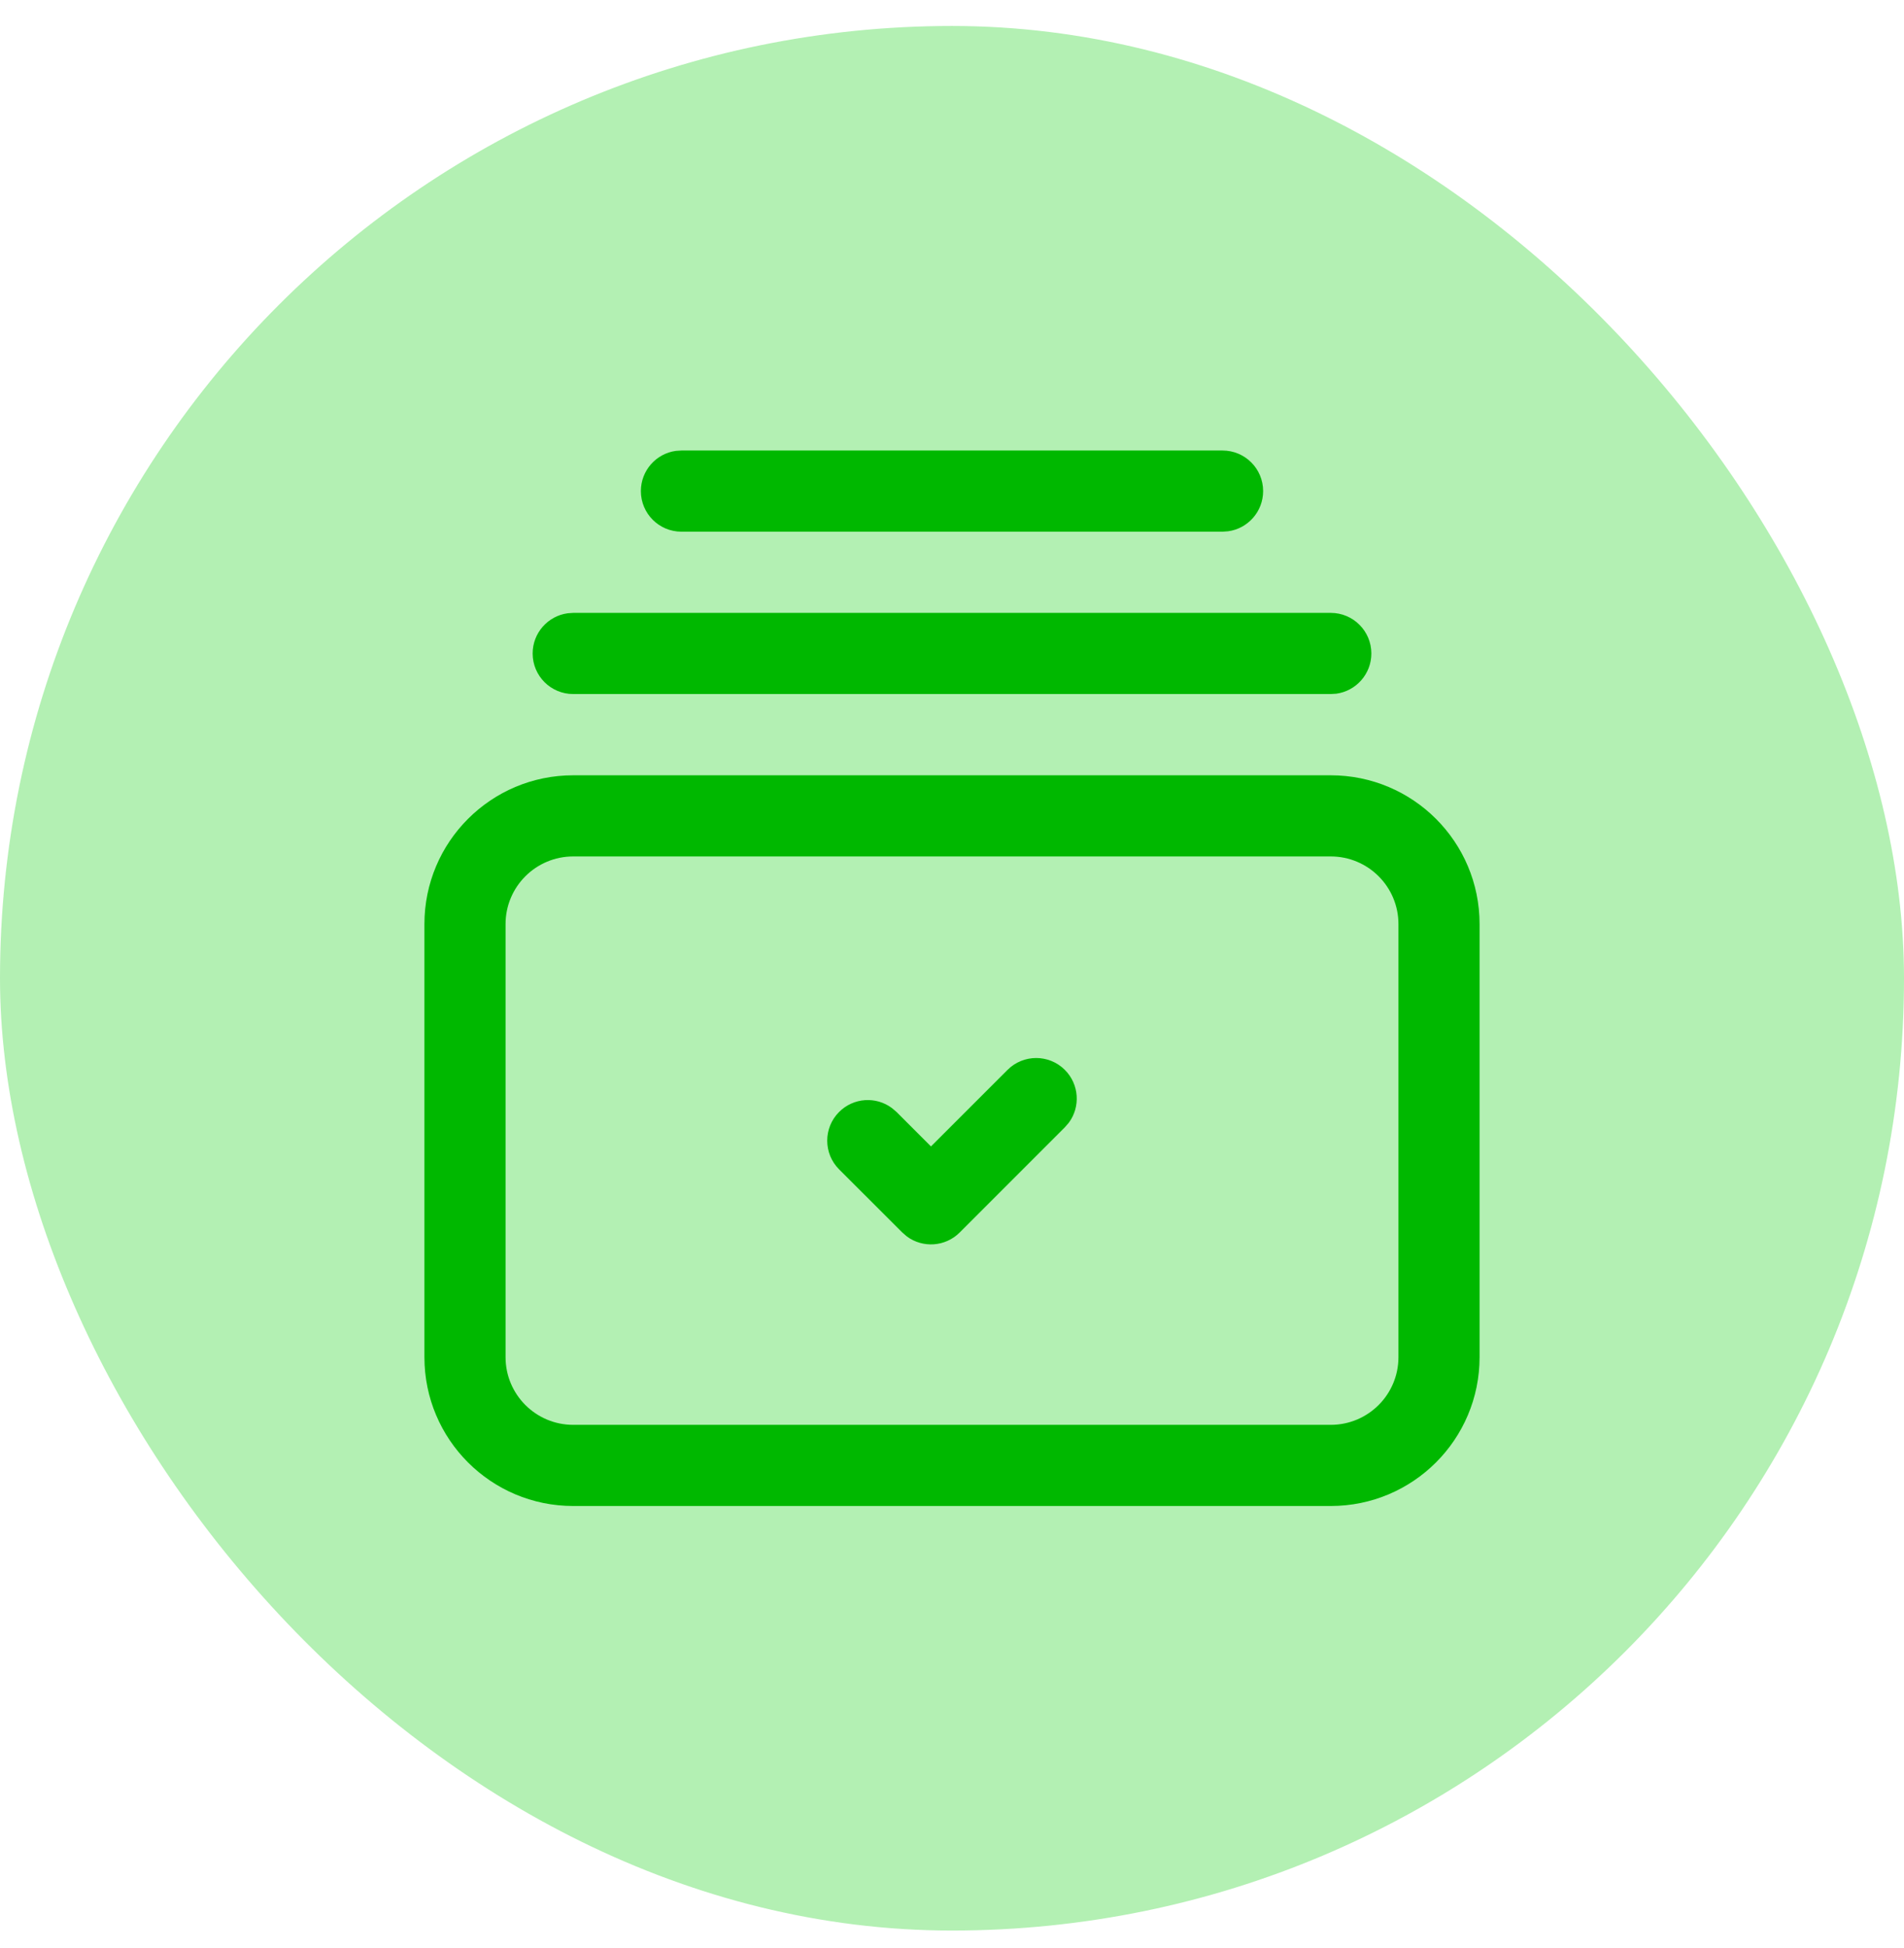
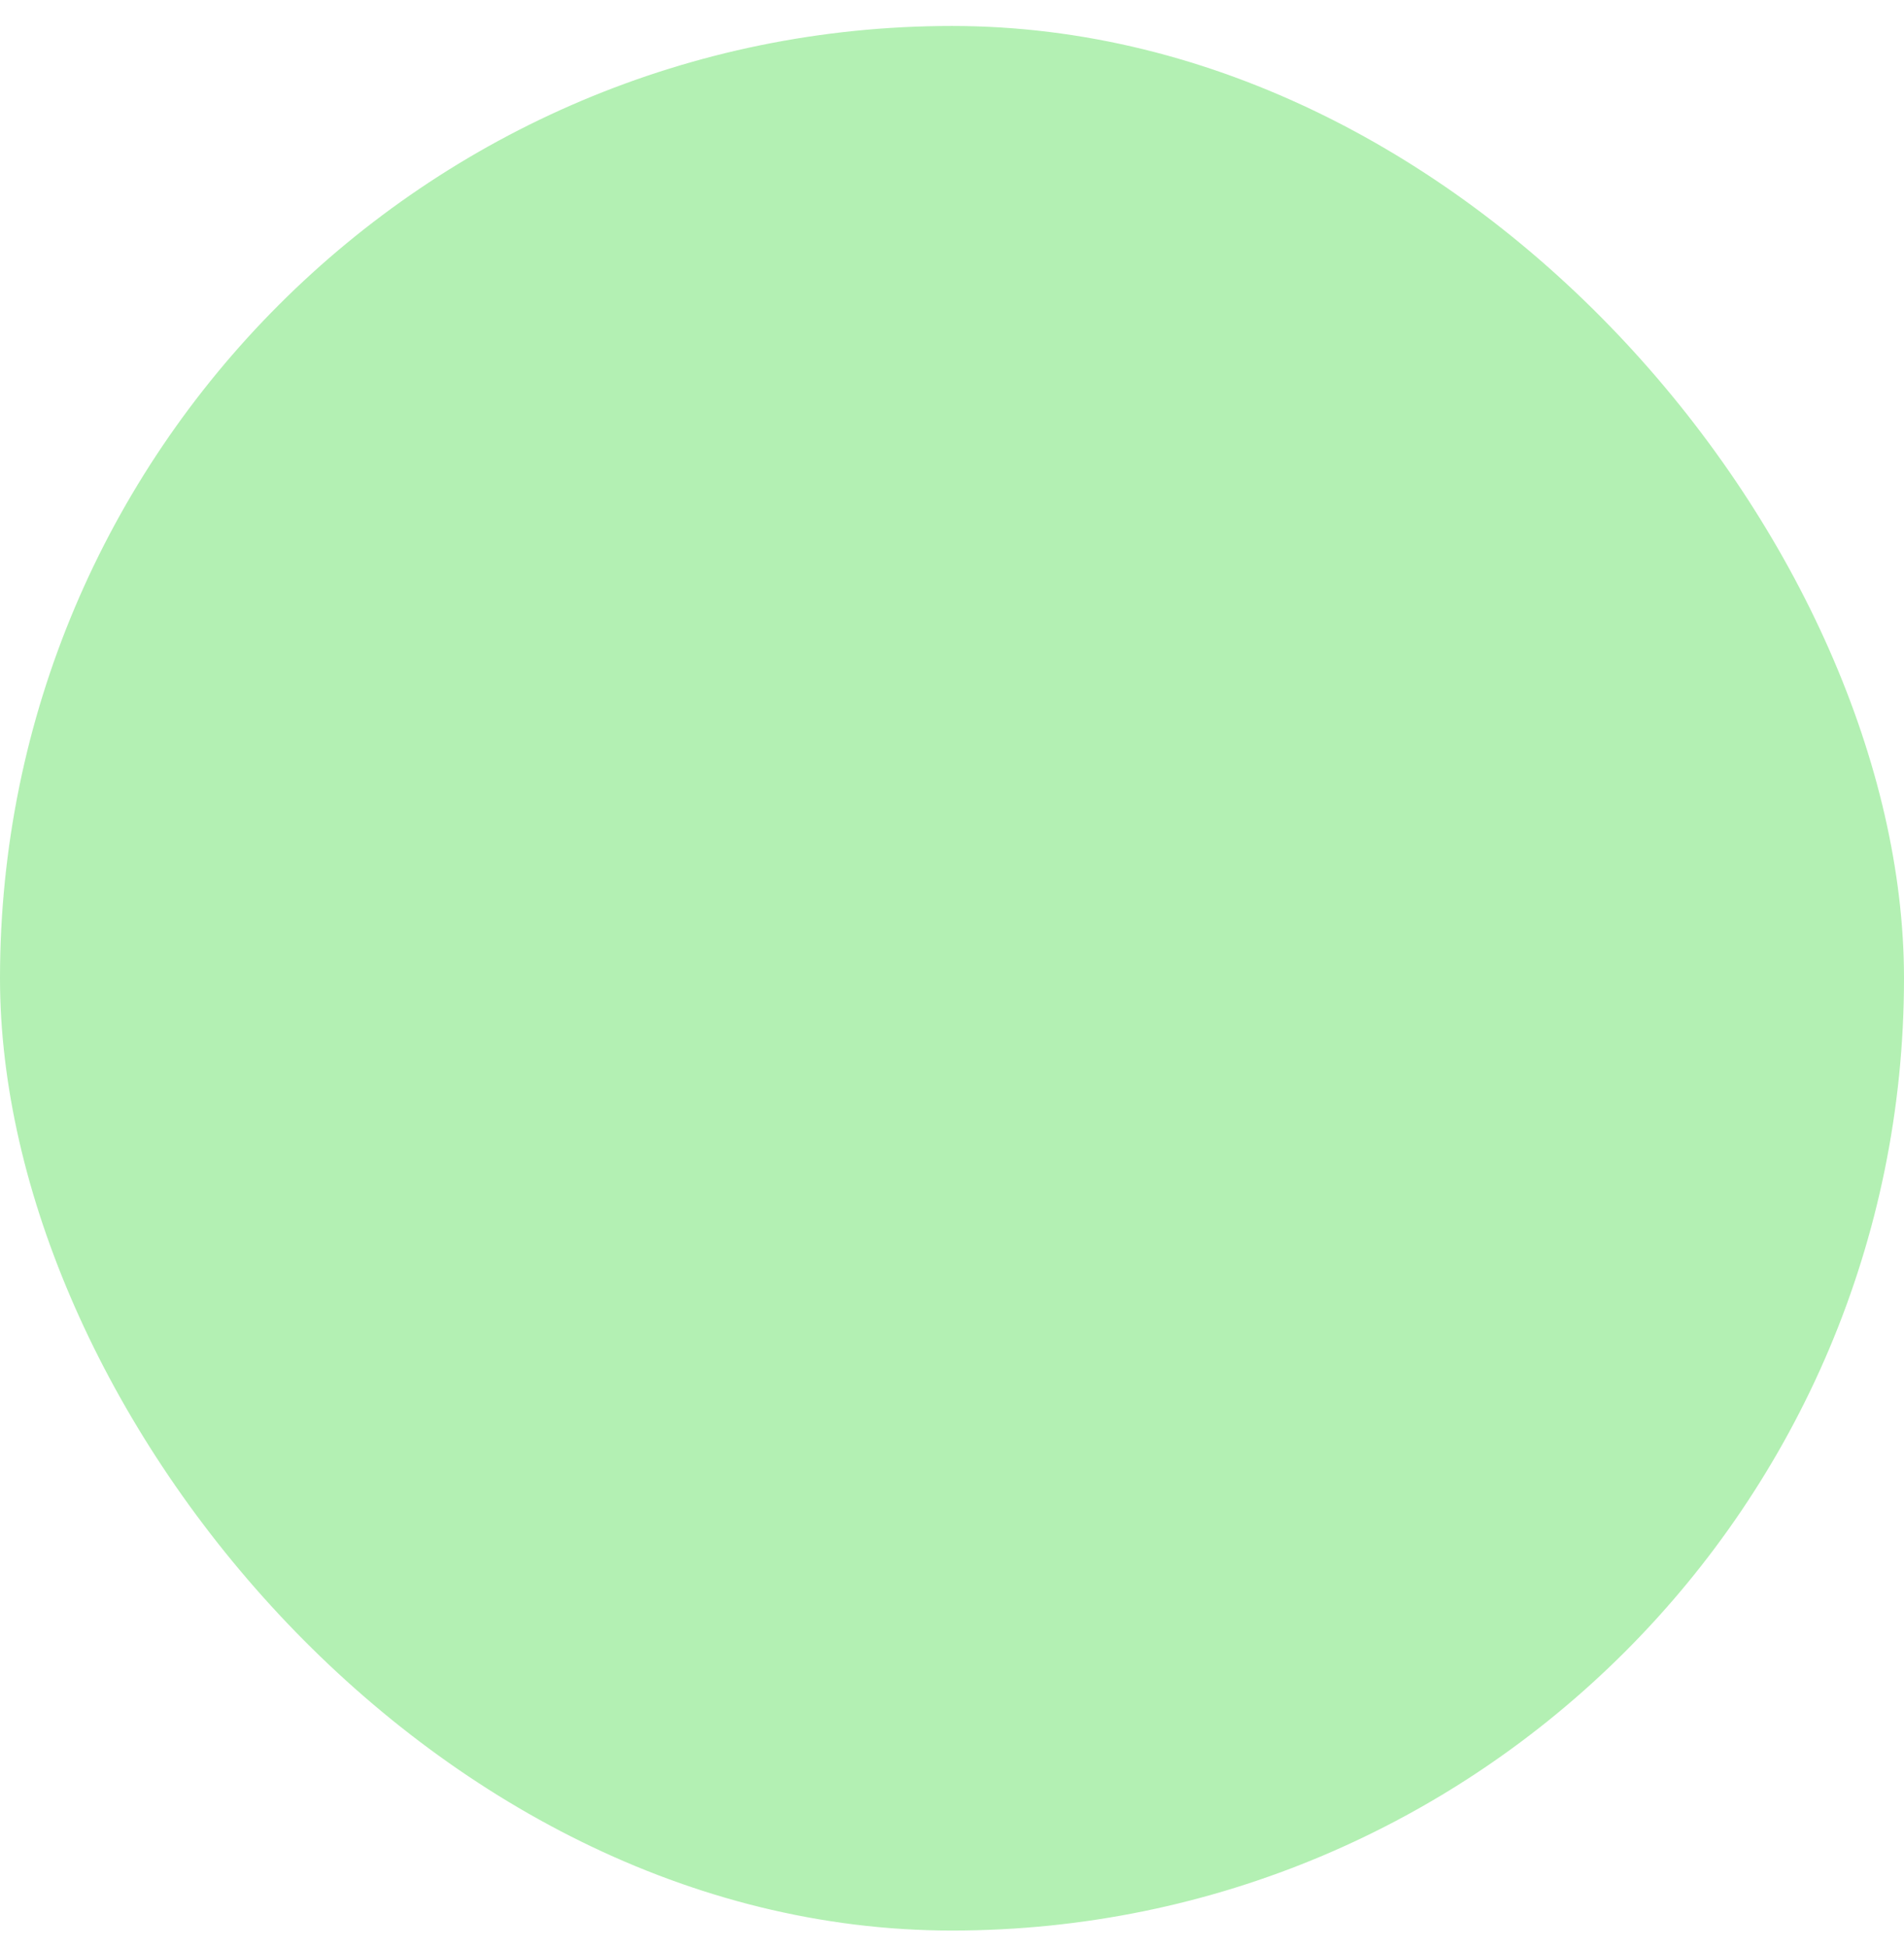
<svg xmlns="http://www.w3.org/2000/svg" width="44" height="45" viewBox="0 0 44 45" fill="none">
  <rect y="0.6" width="44" height="44" rx="22" fill="#B3F0B3" />
-   <path d="M30.753 14.159C31.271 14.159 31.691 14.579 31.691 15.097C31.691 15.571 31.338 15.964 30.881 16.026L30.753 16.034H13.246C12.728 16.034 12.309 15.614 12.309 15.097C12.309 14.622 12.661 14.23 13.119 14.168L13.246 14.159H30.753ZM28.252 10.408C28.77 10.408 29.19 10.827 29.19 11.345C29.19 11.82 28.837 12.212 28.38 12.274L28.252 12.283H15.747C15.229 12.283 14.81 11.863 14.81 11.345C14.81 10.871 15.162 10.478 15.62 10.416L15.747 10.408H28.252ZM30.753 17.911C32.653 17.911 34.192 19.45 34.192 21.349V31.354C34.192 33.253 32.653 34.792 30.753 34.792H13.246C11.347 34.792 9.808 33.253 9.808 31.354V21.349C9.808 19.45 11.347 17.911 13.246 17.911H30.753ZM30.753 19.786H13.246C12.383 19.786 11.683 20.486 11.683 21.349V31.354C11.683 32.217 12.383 32.917 13.246 32.917H30.753C31.617 32.917 32.317 32.217 32.317 31.354V21.349C32.317 20.486 31.617 19.786 30.753 19.786ZM24.608 24.717C24.941 25.05 24.972 25.571 24.699 25.938L24.608 26.043L22.177 28.474C21.845 28.806 21.324 28.837 20.957 28.565L20.852 28.474L19.391 27.015C19.025 26.649 19.025 26.055 19.391 25.689C19.724 25.356 20.244 25.325 20.611 25.598L20.717 25.688L21.514 26.485L23.283 24.717C23.649 24.351 24.242 24.351 24.608 24.717Z" fill="#00B800" />
</svg>